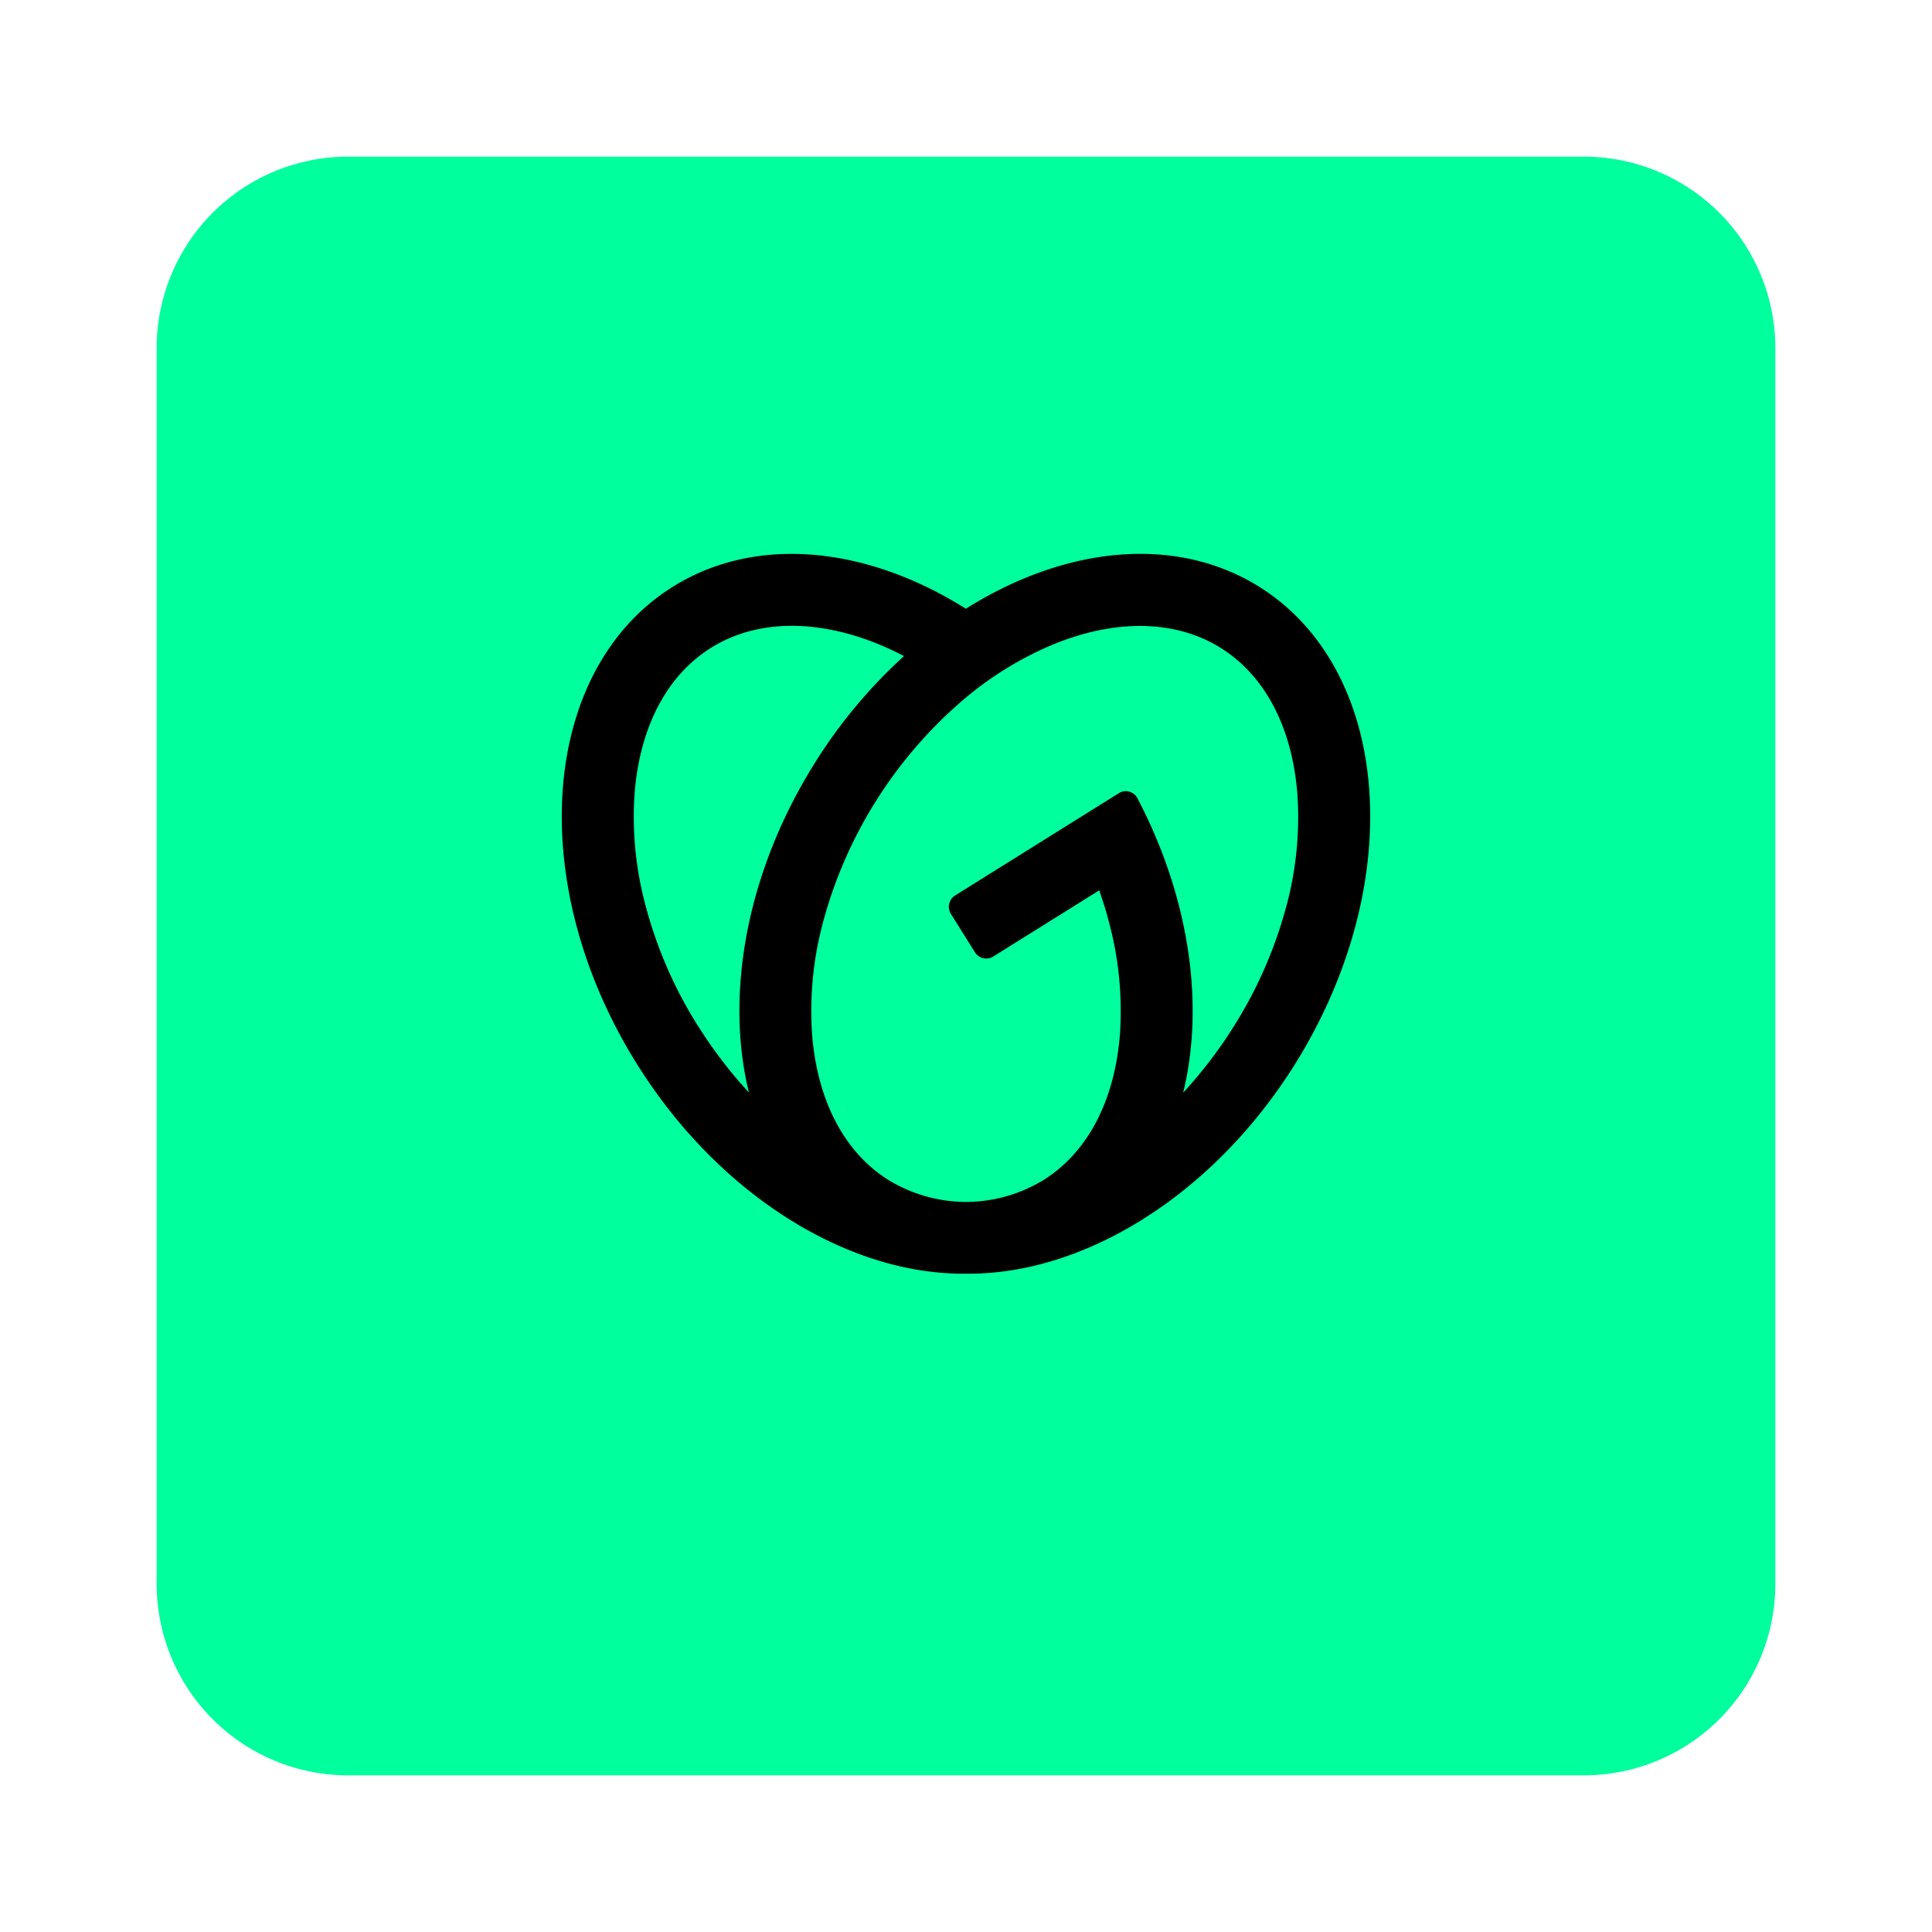
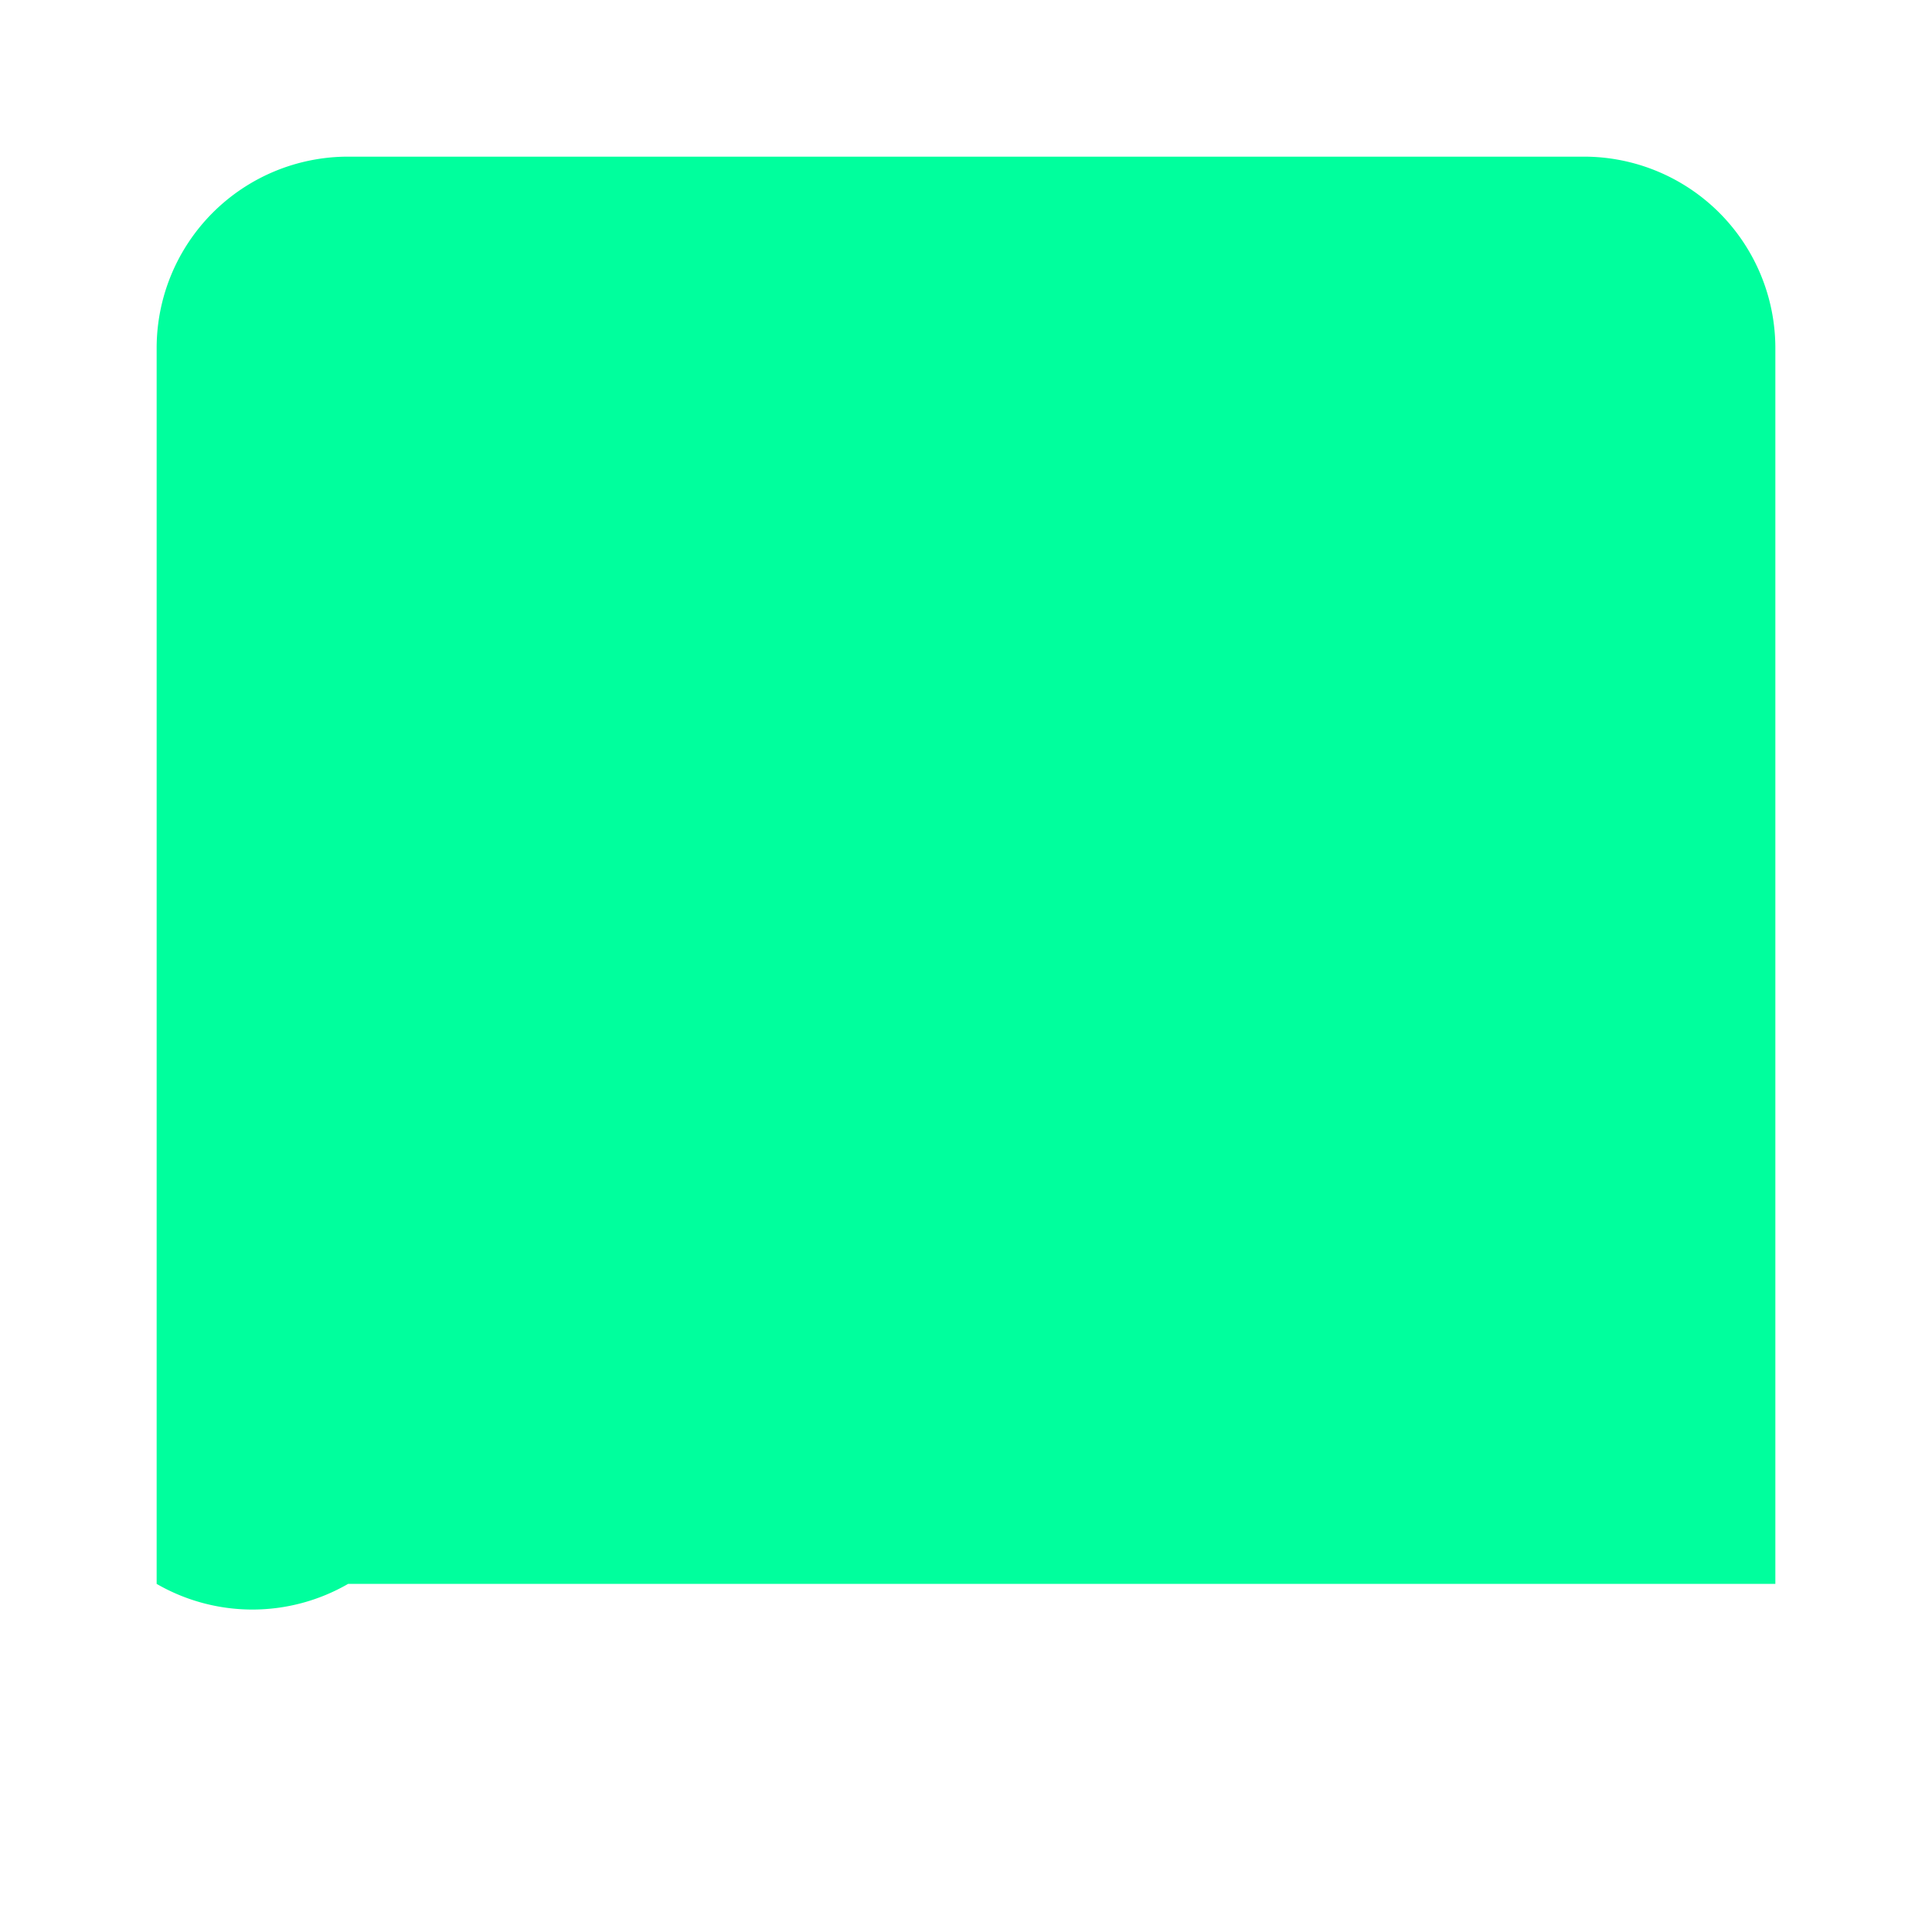
<svg xmlns="http://www.w3.org/2000/svg" width="111" height="111" viewBox="0 0 111 111">
  <defs>
    <filter id="Path_16373" x="0" y="0" width="111" height="111" filterUnits="userSpaceOnUse">
      <feOffset dy="3" input="SourceAlpha" />
      <feGaussianBlur stdDeviation="3" result="blur" />
      <feFlood flood-opacity="0.161" />
      <feComposite operator="in" in2="blur" />
      <feComposite in="SourceGraphic" />
    </filter>
  </defs>
  <g id="gd" transform="translate(-9238 -2188)">
    <g transform="matrix(1, 0, 0, 1, 9238, 2188)" filter="url(#Path_16373)">
-       <path id="Path_16373-2" data-name="Path 16373" d="M11,0H82A11,11,0,0,1,93,11V82A11,11,0,0,1,82,93H11A11,11,0,0,1,0,82V11A11,11,0,0,1,11,0Z" transform="translate(9 6)" fill="#00ff9d" />
+       <path id="Path_16373-2" data-name="Path 16373" d="M11,0H82A11,11,0,0,1,93,11V82H11A11,11,0,0,1,0,82V11A11,11,0,0,1,11,0Z" transform="translate(9 6)" fill="#00ff9d" />
    </g>
-     <path id="godaddy" d="M40.064,3.2C35.238.194,28.882.9,23.216,4.467,17.565.906,11.205.194,6.386,3.2-1.241,7.968-2.168,20.244,4.316,30.619,9.1,38.271,16.572,42.751,23.223,42.668c6.655.083,14.129-4.4,18.91-12.049C48.61,20.244,47.691,7.968,40.064,3.2ZM7.822,28.434A24.845,24.845,0,0,1,4.83,21.581a19.585,19.585,0,0,1-.65-6.46c.29-3.832,1.85-6.82,4.393-8.409s5.906-1.684,9.489-.265a17.015,17.015,0,0,1,1.6.739,29.242,29.242,0,0,0-5.144,6.175c-3.938,6.3-5.138,13.311-3.764,18.9a25.636,25.636,0,0,1-2.93-3.832Zm33.8-6.853a24.9,24.9,0,0,1-2.994,6.851,25.642,25.642,0,0,1-2.928,3.84c1.229-5.01.393-11.147-2.618-16.9a.755.755,0,0,0-1.09-.3L22.6,20.94A.768.768,0,0,0,22.358,22l1.378,2.2a.764.764,0,0,0,1.059.244l6.086-3.8c.2.592.393,1.173.542,1.773a19.6,19.6,0,0,1,.648,6.458c-.29,3.836-1.85,6.822-4.393,8.413a8.587,8.587,0,0,1-4.354,1.258h-.2a8.577,8.577,0,0,1-4.354-1.258c-2.543-1.591-4.1-4.577-4.393-8.413a19.649,19.649,0,0,1,.648-6.458A25.569,25.569,0,0,1,22.867,9.871a19.639,19.639,0,0,1,5.514-3.416c3.571-1.419,6.94-1.326,9.483.265s4.107,4.577,4.4,8.409a19.635,19.635,0,0,1-.639,6.452Z" transform="translate(9270.276 2218.508)" />
  </g>
</svg>